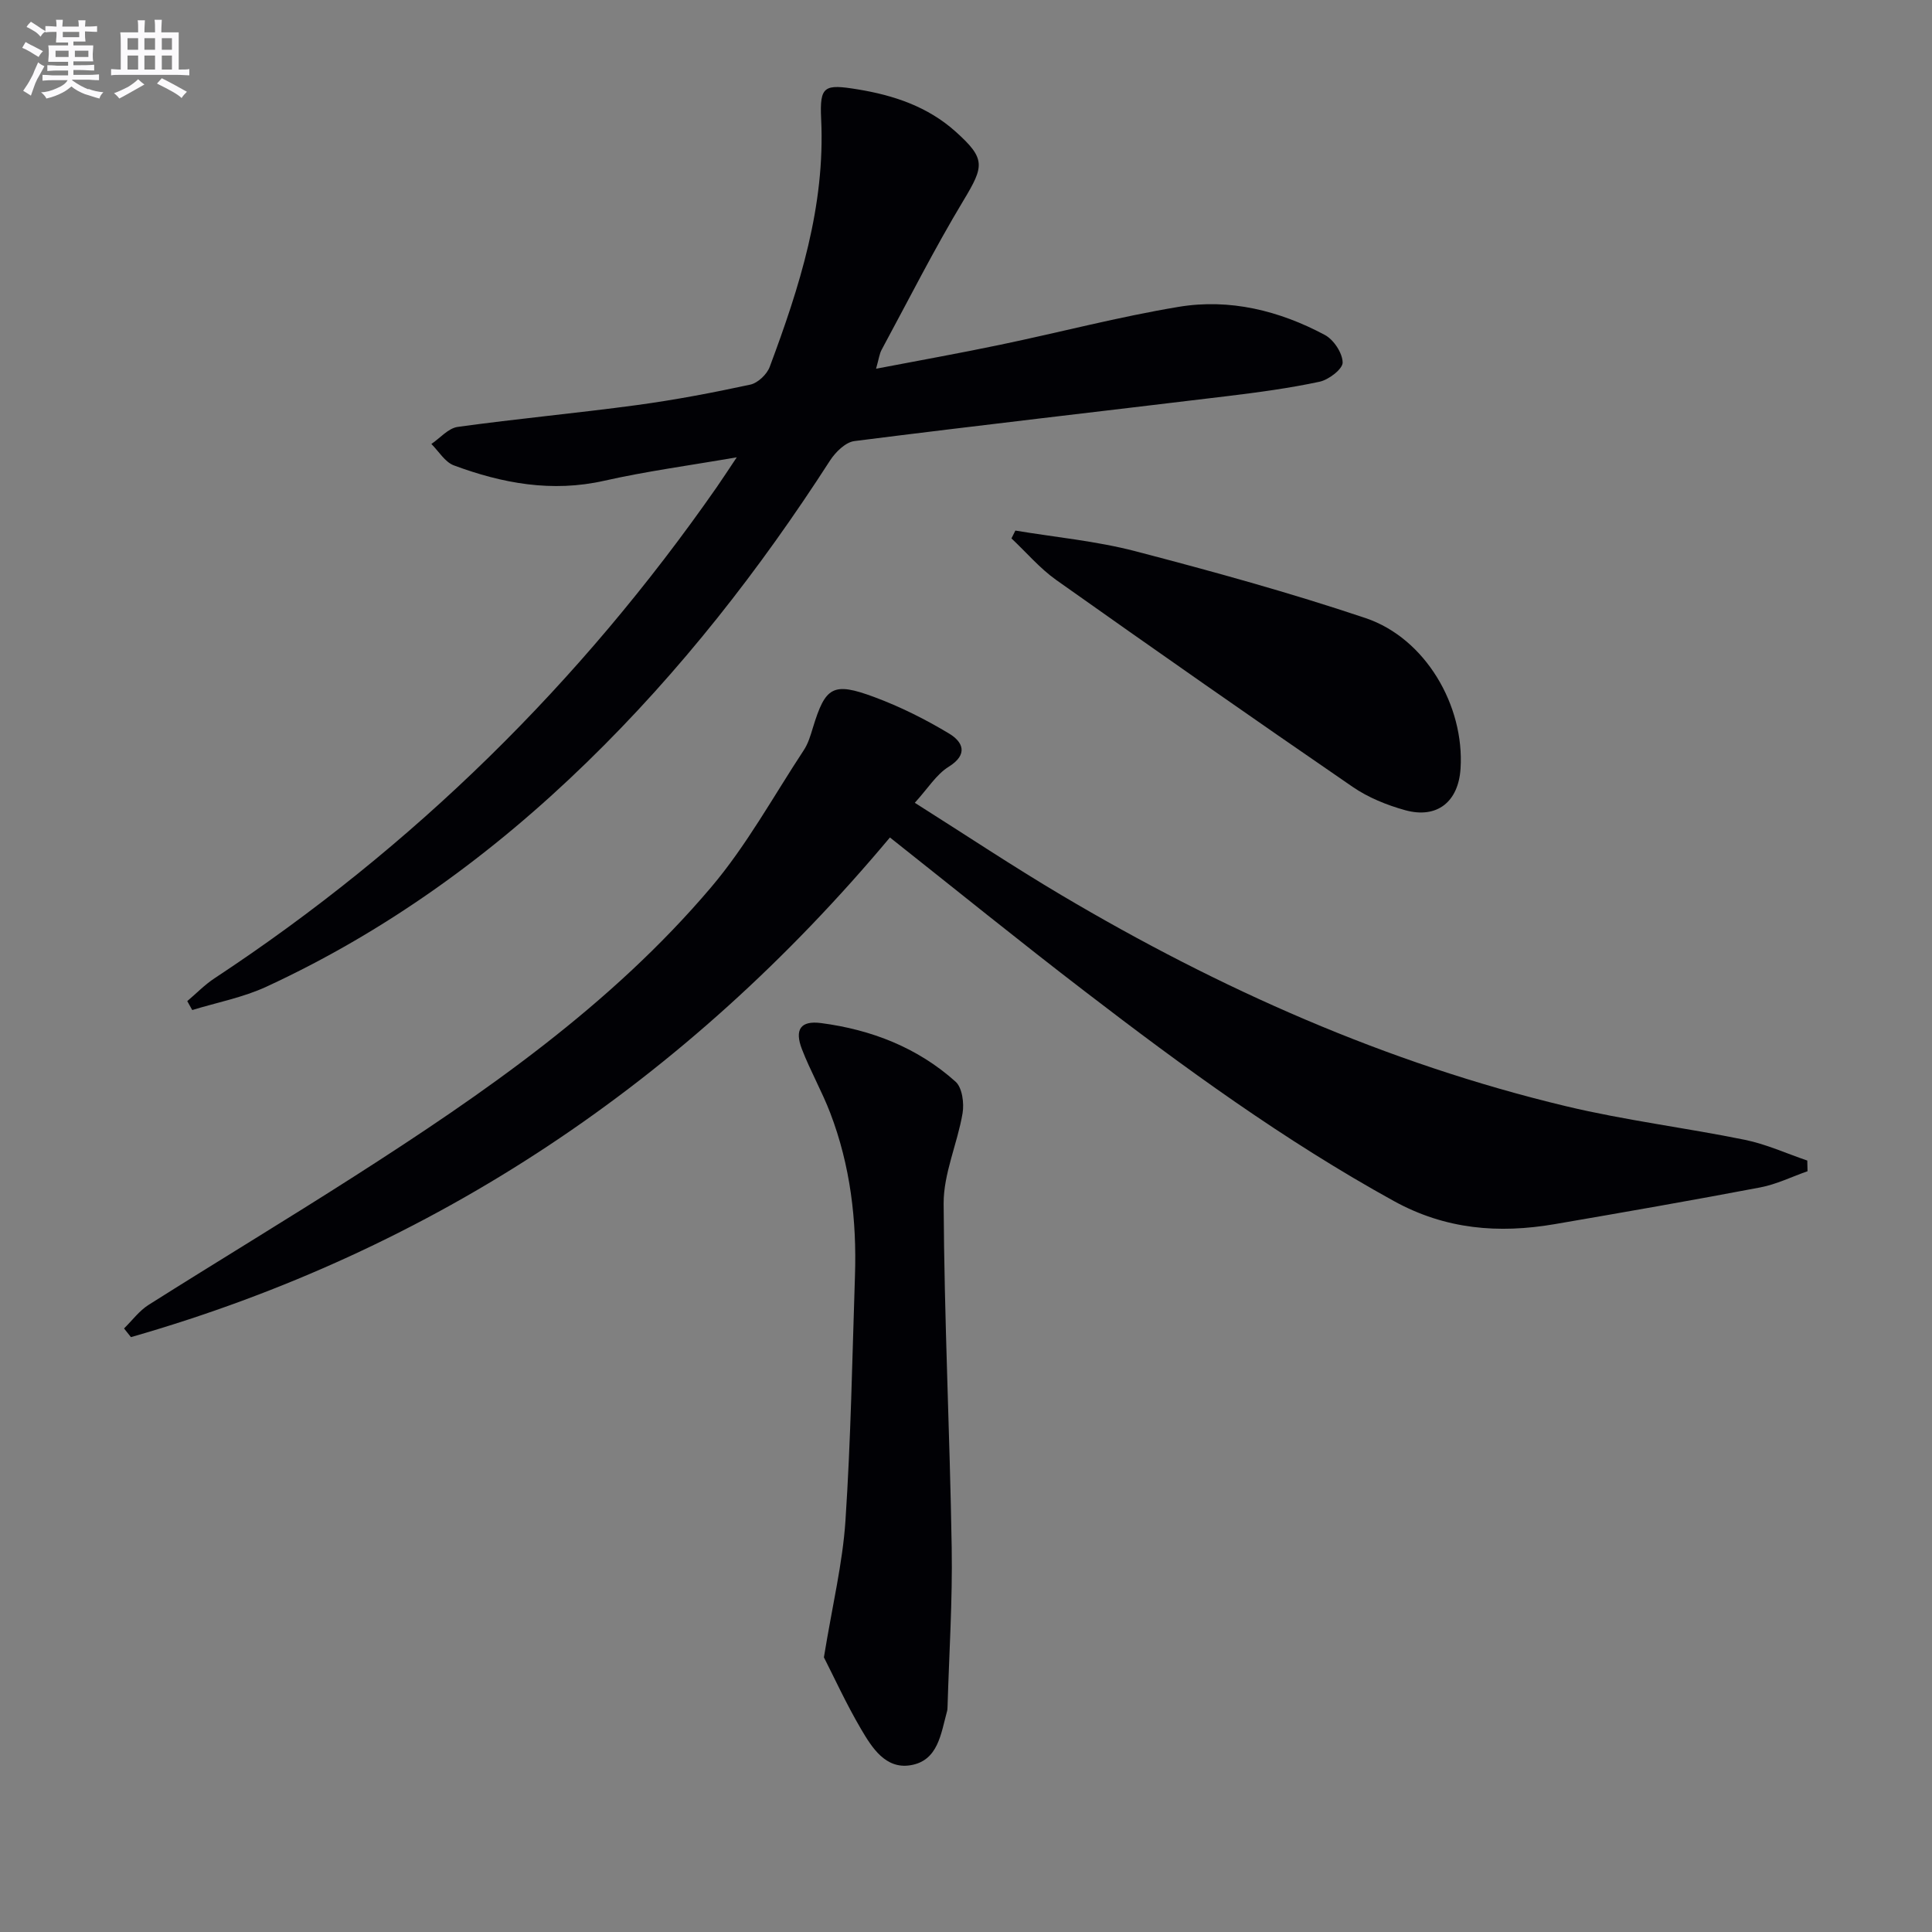
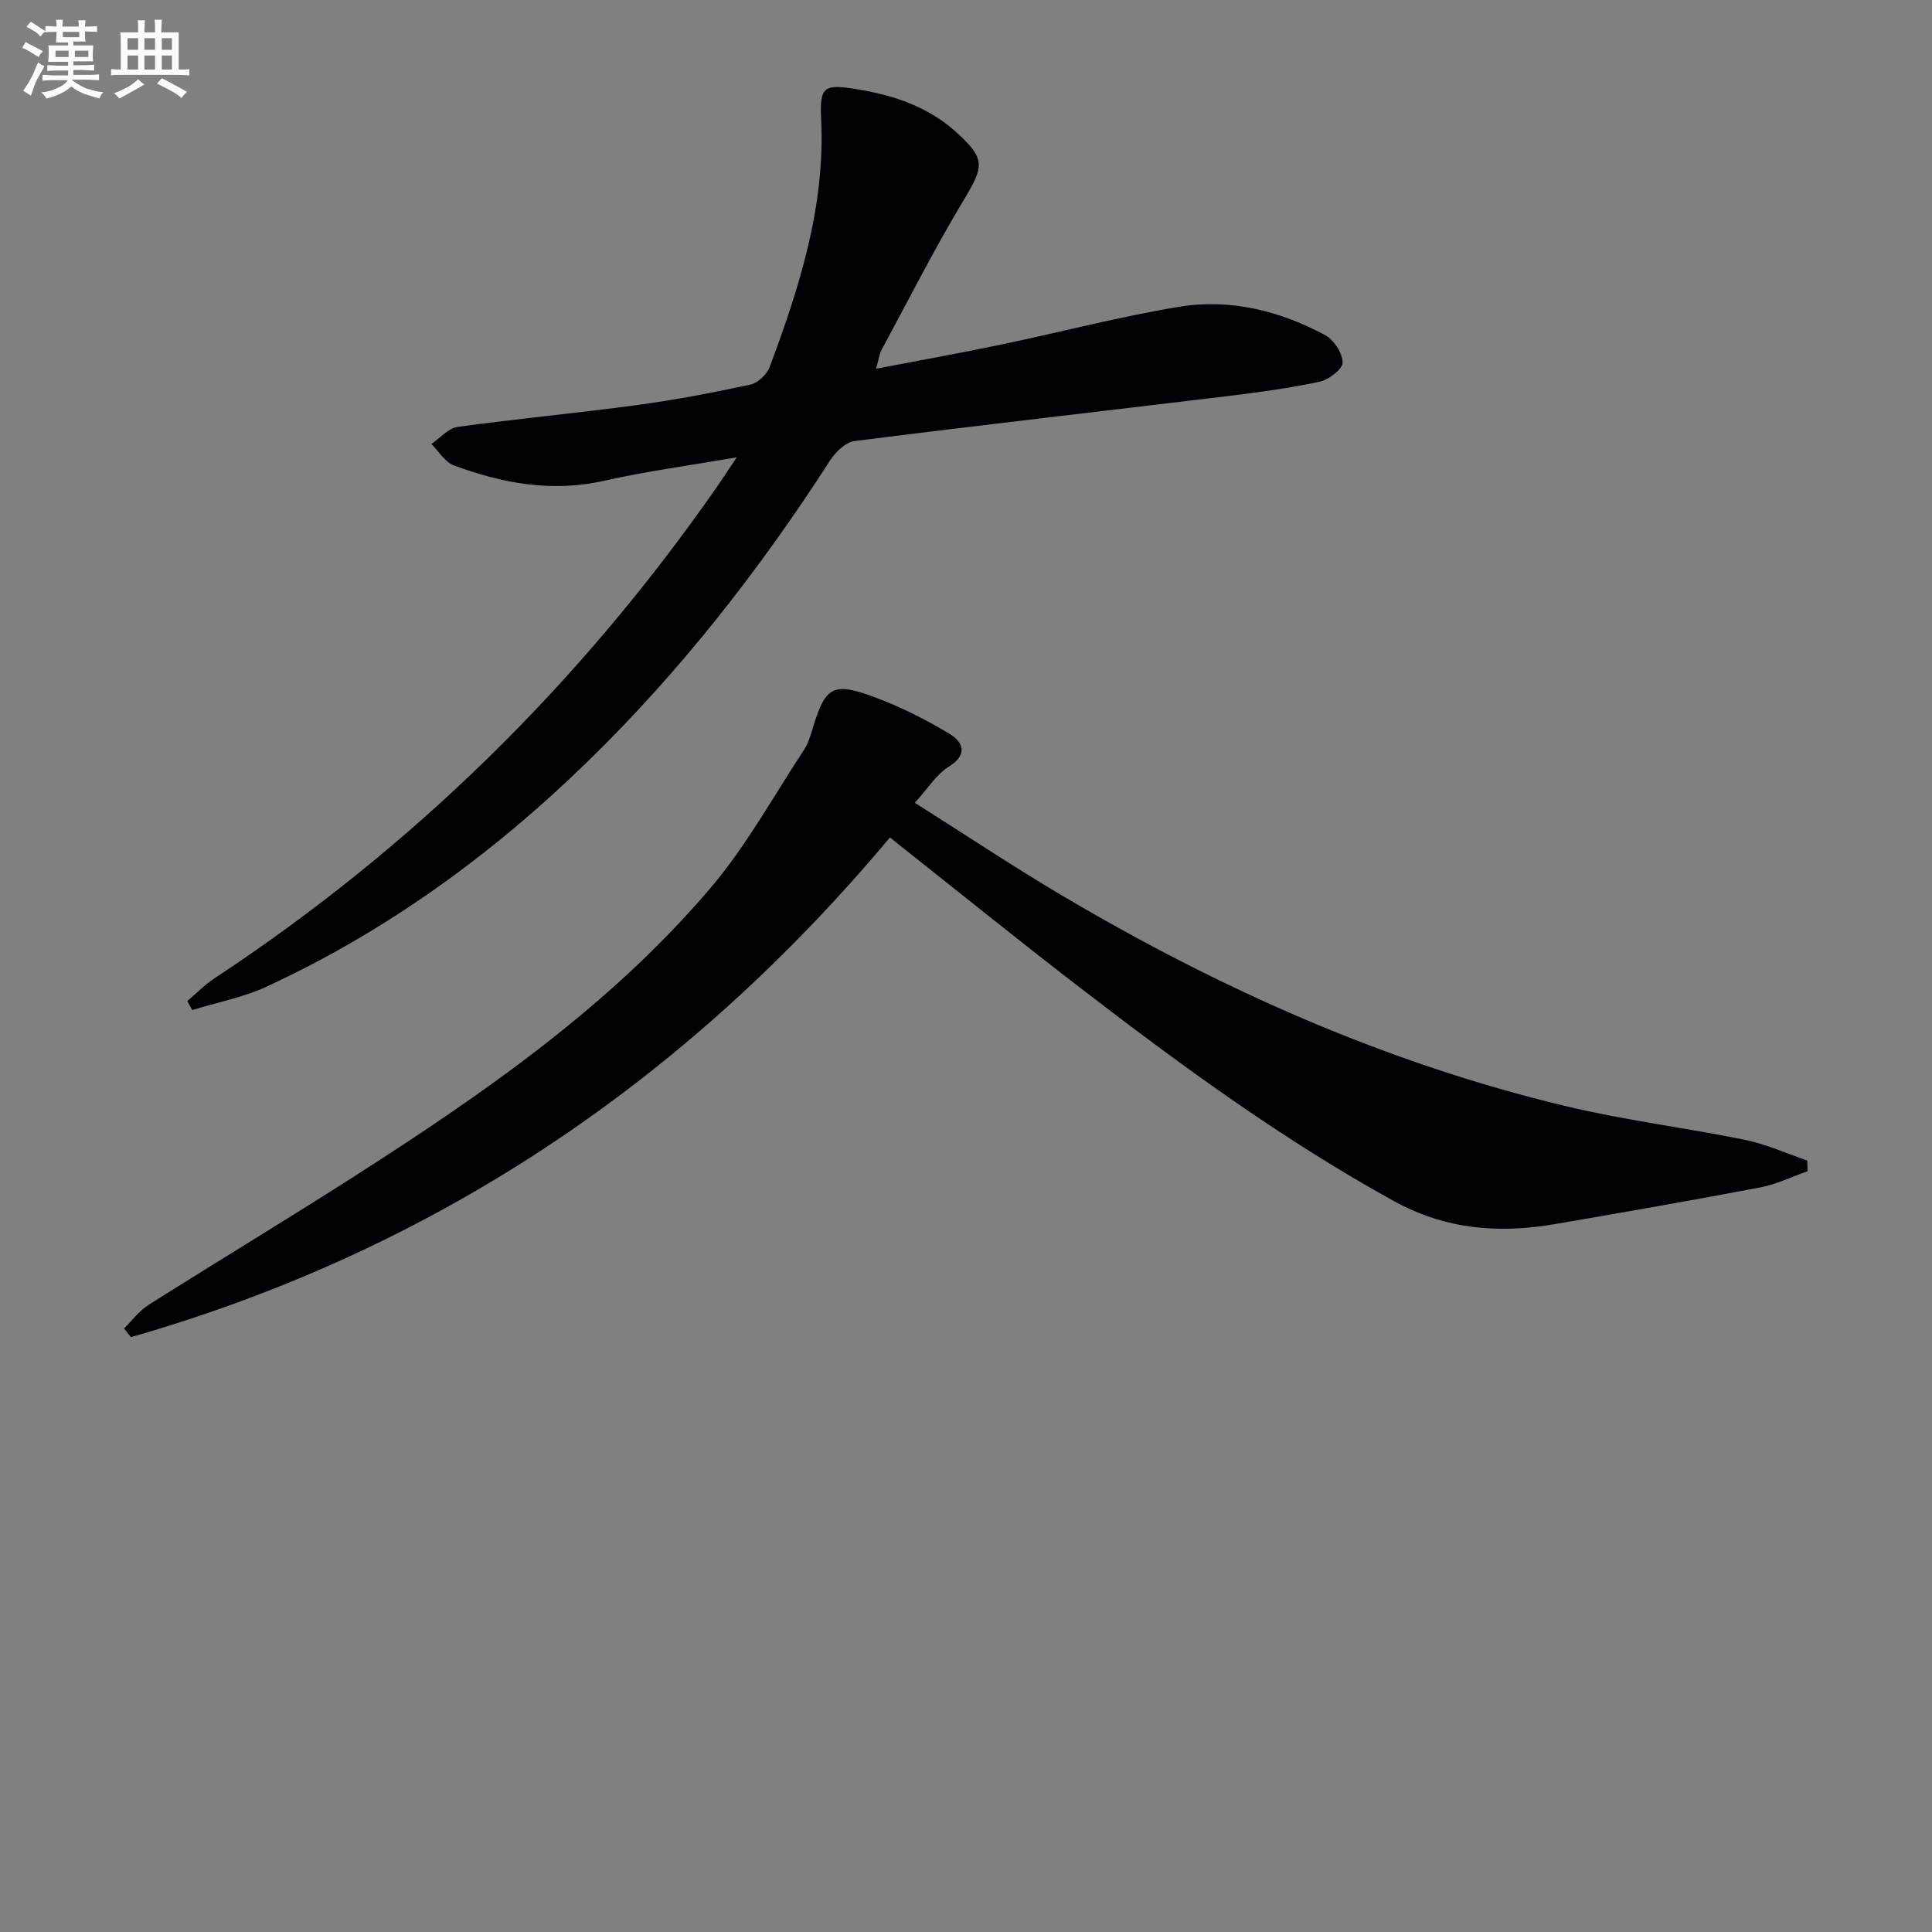
<svg xmlns="http://www.w3.org/2000/svg" enable-background="new 0 0 400 400" viewBox="0 0 400 400">
  <rect x="0" y="0" width="400" height="400" fill="#808080" stroke="none" />
  <g fill="#010105">
    <path d="m184.25 173.39c-42.23 50.45-94.23 85.42-157.14 103.45-.48-.6-.95-1.2-1.43-1.8 1.68-1.64 3.13-3.64 5.07-4.87 14.18-8.97 28.56-17.63 42.68-26.67 26.82-17.17 53.01-35.29 73.79-59.79 7.35-8.67 12.91-18.85 19.2-28.4.9-1.36 1.39-3.03 1.87-4.61 2.6-8.54 4.14-9.56 12.7-6.39 5.39 2 10.62 4.62 15.55 7.59 2.8 1.7 4.01 4.28-.14 6.86-2.54 1.58-4.28 4.46-7 7.45 10.54 6.66 20.31 13.17 30.39 19.14 32.76 19.41 67.27 34.78 104.4 43.67 12.22 2.93 24.76 4.46 37.08 6.97 4.41.9 8.61 2.83 12.91 4.29.02.74.03 1.48.05 2.21-3.25 1.14-6.43 2.71-9.78 3.35-14.17 2.69-28.37 5.17-42.59 7.61-11.58 1.98-22.58 1.11-33.28-4.79-22.68-12.5-43.49-27.67-63.94-43.38-13.46-10.32-26.65-21.01-40.39-31.89z" />
    <path d="m152.54 94.68c-9.88 1.71-18.74 2.89-27.42 4.85-10.84 2.45-21.1.56-31.16-3.18-1.84-.69-3.12-2.91-4.65-4.43 1.81-1.22 3.5-3.26 5.44-3.53 12.34-1.71 24.75-2.85 37.09-4.52 7.89-1.07 15.73-2.56 23.51-4.24 1.56-.34 3.43-2.12 4.01-3.67 6.18-16.55 11.52-33.27 10.65-51.33-.33-6.86.63-7.26 7.55-6.13 7.53 1.23 14.54 3.59 20.3 8.76 6.25 5.61 5.91 7.11 1.63 14.22-6.06 10.07-11.37 20.59-16.96 30.94-.46.85-.57 1.88-1.15 3.92 8.99-1.72 17.37-3.22 25.7-4.96 12.33-2.57 24.54-5.79 36.95-7.85 10.58-1.76 20.84.78 30.27 5.82 1.83.98 3.65 3.74 3.68 5.7.02 1.35-2.88 3.58-4.77 3.98-6.31 1.35-12.74 2.21-19.16 2.99-25.72 3.11-51.45 6.04-77.15 9.3-1.84.23-3.91 2.27-5.04 4.01-14.57 22.62-31.02 43.69-50.34 62.48-19.61 19.08-41.47 34.97-66.35 46.47-4.83 2.24-10.23 3.26-15.37 4.84-.34-.62-.68-1.23-1.03-1.85 1.88-1.59 3.61-3.39 5.65-4.73 41.23-27.18 75.76-61.19 103.97-101.67 1.21-1.75 2.36-3.51 4.15-6.19z" />
-     <path d="m170.58 343.13c1.78-10.89 3.88-19.52 4.46-28.25 1.12-16.86 1.41-33.78 1.97-50.68.39-11.57-.96-22.92-5.12-33.78-1.72-4.49-4.13-8.71-5.86-13.2-1.56-4.05-.3-5.97 3.99-5.4 10.37 1.36 19.95 5.07 27.82 12.13 1.38 1.24 1.8 4.44 1.45 6.53-1.06 6.29-3.95 12.49-3.92 18.71.12 23.76 1.28 47.51 1.67 71.28.18 10.95-.54 21.9-.86 32.86-.01.33-.02.67-.11.99-1.27 4.61-1.82 10.24-7.6 11.16-5.14.82-7.93-3.64-10.17-7.44-3.14-5.34-5.72-11.01-7.72-14.91z" />
-     <path d="m210.22 109.85c8.29 1.38 16.73 2.16 24.83 4.27 16.01 4.18 32 8.58 47.68 13.85 12.38 4.17 20.5 18.12 19.66 31.17-.44 6.87-4.86 10.43-11.47 8.6-3.79-1.05-7.64-2.61-10.86-4.82-20.57-14.12-41.02-28.42-61.38-42.84-3.41-2.42-6.19-5.72-9.27-8.61.27-.54.54-1.08.81-1.62z" />
  </g>
  <path d="m6.8 9.5c.6.3 1.3.7 2.1 1.1-.4.4-.7.8-.9 1.2-.7-.4-1.3-.8-1.8-1.1s-1.1-.6-1.6-.8c.2-.4.5-.8.7-1.2.4.2.8.5 1.5.8zm.9 6.9c-.3.6-.5 1.1-.7 1.7s-.4 1.1-.6 1.7c-.6-.4-1.1-.7-1.6-1 .7-1 1.2-1.8 1.5-2.4.3-.5.6-1.1.8-1.7.3-.6.5-1.2.8-1.8.3.3.8.6 1.3.8-.7 1.3-1.2 2.2-1.5 2.7zm.1-11c.4.3 1 .7 1.7 1.1-.5.2-.8.6-1.1 1.1-.5-.6-1-1-1.4-1.2s-.9-.6-1.5-.8c.2-.4.5-.7.9-1.1.5.3.9.6 1.4.9zm10.5 13c1 .4 2 .6 3.1.7-.4.4-.7.8-.8 1.3-.9-.2-1.9-.6-3-.9-1-.4-2-.9-2.8-1.6-.5.4-1.1.9-1.9 1.3s-1.9.9-3.3 1.2c-.1-.3-.5-.8-1.1-1.3 1 0 2.1-.3 3.2-.8 1.2-.5 1.9-1 2.3-1.7h-3.2c-.4 0-1 0-2 .1v-1.2c1 0 1.7.1 2 .1h3.3v-1h-2.3c-.2 0-.9 0-2 .1v-1.2c1.2 0 1.9.1 2 .1h2.3v-.8h-4.1c0-.7.1-1.2.1-1.6 0-.5 0-1.1-.1-1.8h4.1v-.6h-2.5c0-.6.1-1.1.1-1.6v-.6h-.5c-.4 0-1 0-1.8.1v-1.3c1.2 0 1.9.1 2.1.1h.2c0-.3 0-.8-.1-1.4h1.4c0 .6-.1 1-.1 1.4h3.4c0-.4 0-.8-.1-1.3h1.5c0 .4-.1.9-.1 1.3.7 0 1.5 0 2.5-.1v1.2c-1 0-1.8-.1-2.5-.1v.6c0 .3 0 .8.1 1.5h-2.5v.8h4.1c0 .7-.1 1.3-.1 1.8s0 1 .1 1.5h-4.1v.8h1.4c.8 0 1.8 0 2.9-.1v1.2c-1 0-1.9-.1-2.8-.1h-1.5v1h3.2c.3 0 1 0 2.1-.1v1.2c-1.1 0-1.8-.1-2.1-.1h-3.4l-.1.1c1.4 1 2.4 1.5 3.4 1.9zm-4.1-6.6v-1.3h-2.7v1.3zm2.2-4.1v-1.1h-3.4v1.1zm1.9 4.1v-1.3h-2.8v1.3z" fill="#fbfafc" />
  <path d="m37 6.7v2.3 5.4c1 0 1.8 0 2.2-.1v1.3c-.6 0-1.5-.1-2.5-.1h-11.9c-.7 0-1.3 0-1.8.1v-1.3c.5 0 1.1.1 2 .1v-5.2c0-1 0-1.8-.1-2.5h3.7c0-1.3 0-2.1-.1-2.5h1.5c0 .4-.1 1.3-.1 2.5h2.2c0-1.2 0-2.1-.1-2.6h1.5c0 .4-.1 1.3-.1 2.6zm-12.3 13.7c-.3-.4-.7-.8-1.1-1.1 1.1-.4 2.1-.9 2.9-1.3.8-.5 1.5-1 2.1-1.6.4.4.9.8 1.3 1.1-2.5 1.4-4.2 2.4-5.2 2.9zm3.9-10.1v-2.4h-2.2v2.4zm0 4.1v-2.9h-2.2v2.9zm3.5-4.1v-2.4h-2.2v2.4zm0 4.1v-2.9h-2.2v2.9zm.4 2.9 1-1.1c.6.3 1.4.7 2.5 1.3s2 1.1 2.7 1.5c-.4.4-.8.8-1.1 1.3-.8-.8-2.5-1.7-5.1-3zm3.1-7v-2.4h-2.1v2.4zm0 4.1v-2.9h-2.1v2.9z" fill="#fbfafc" />
</svg>